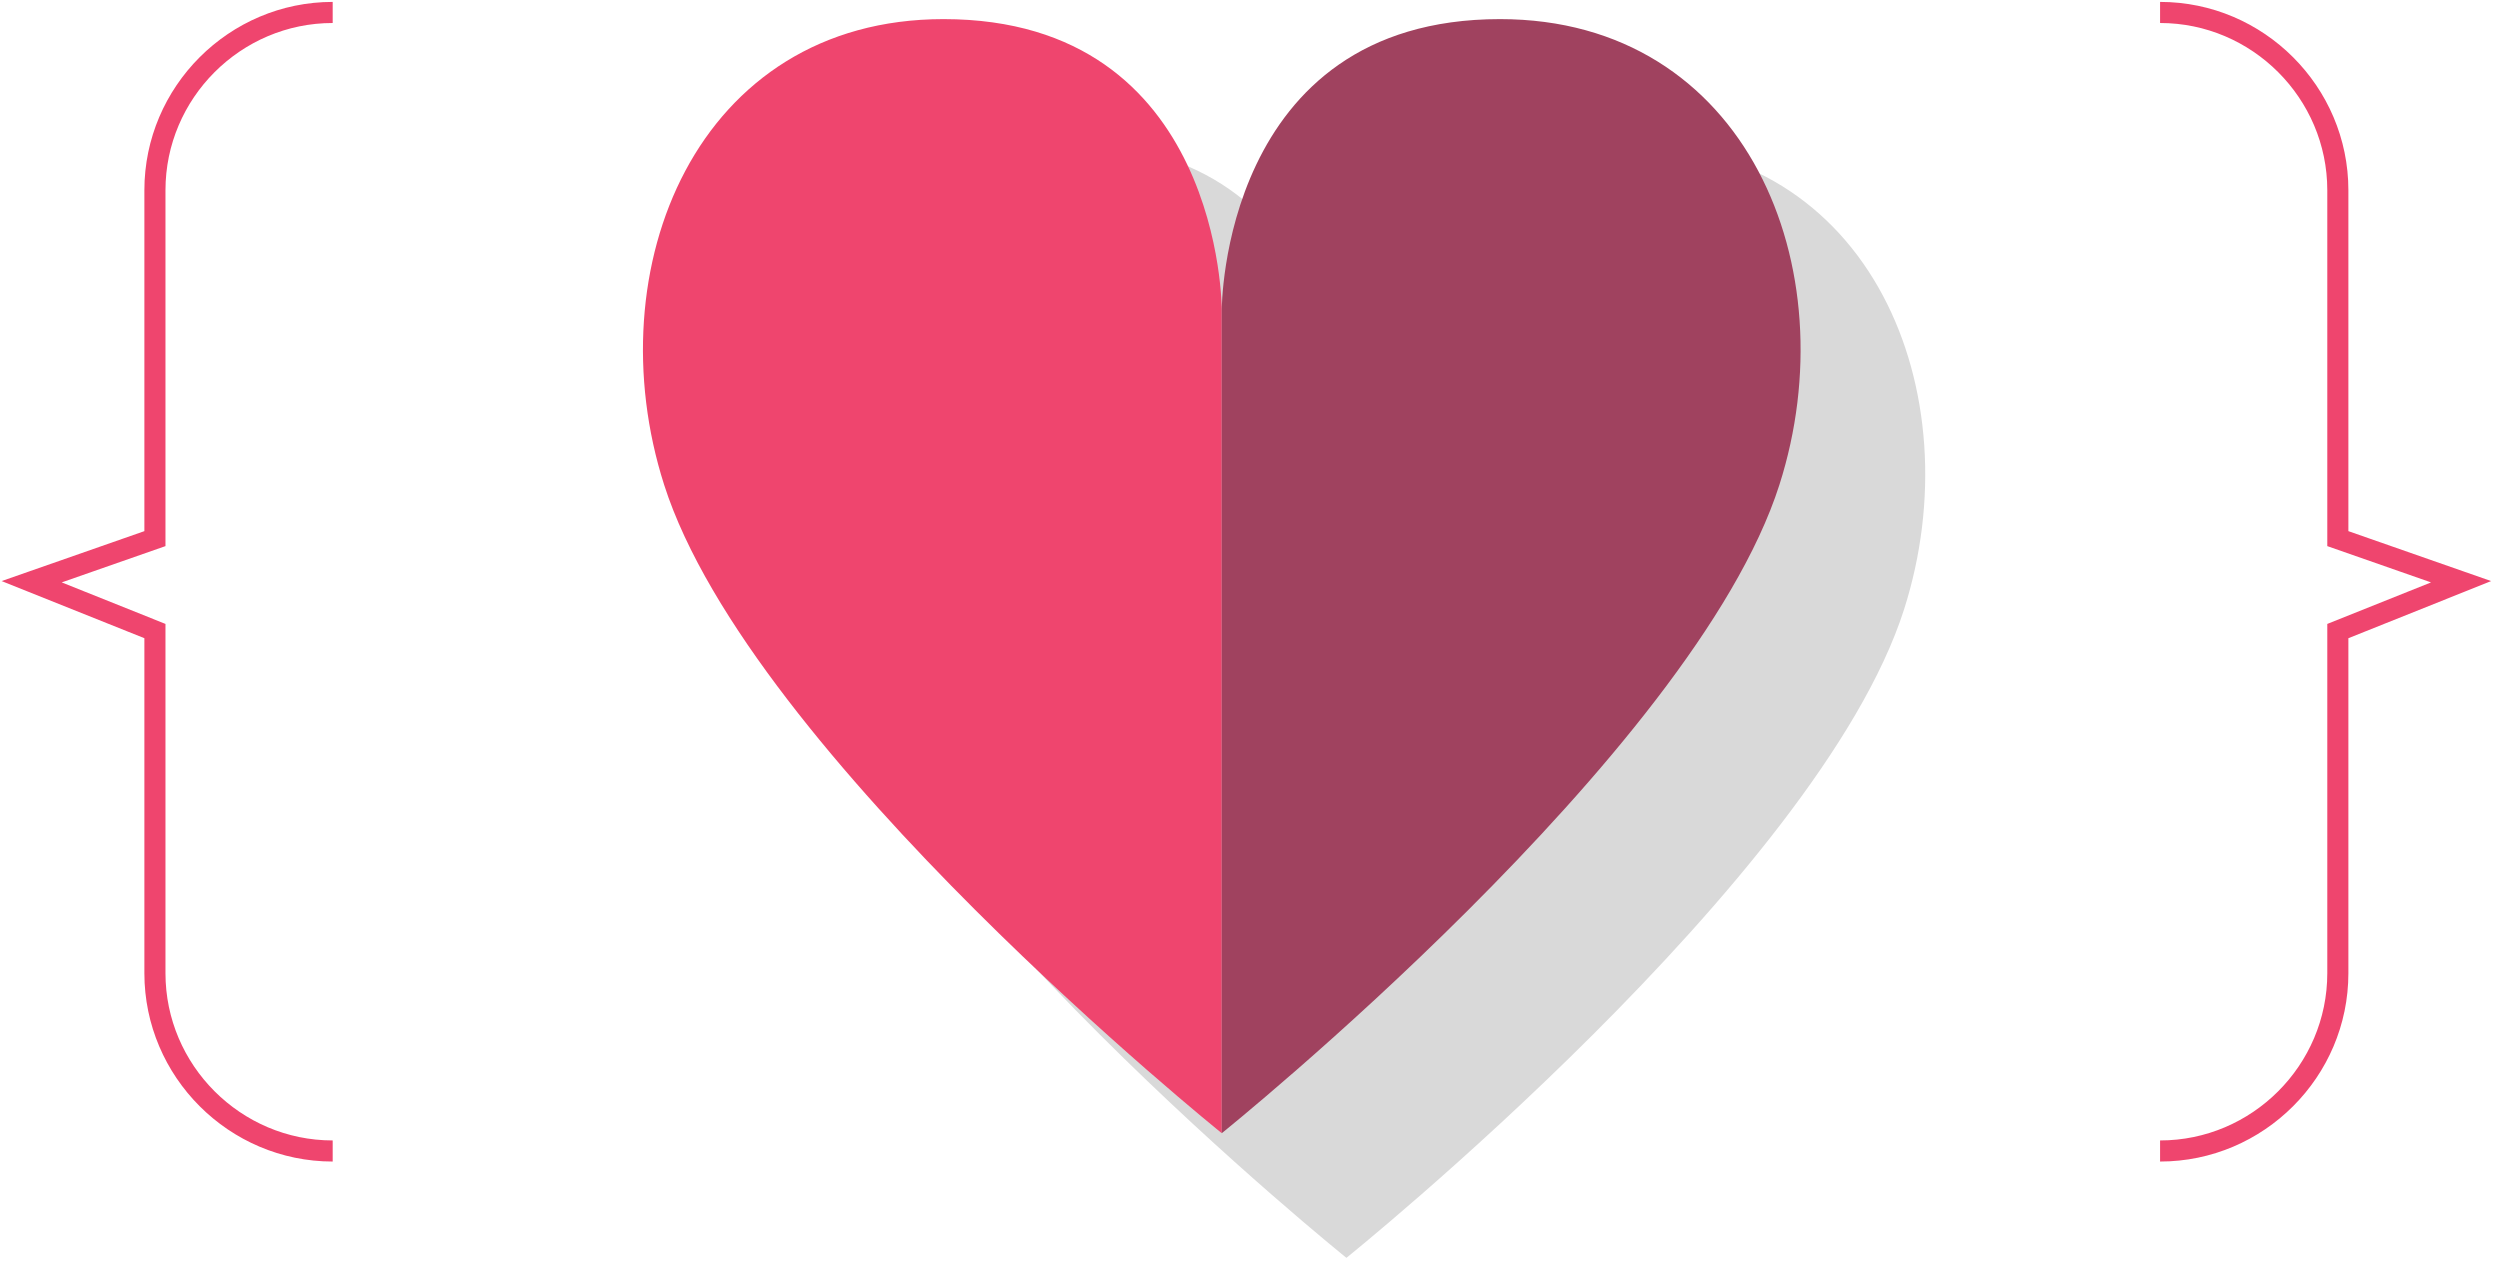
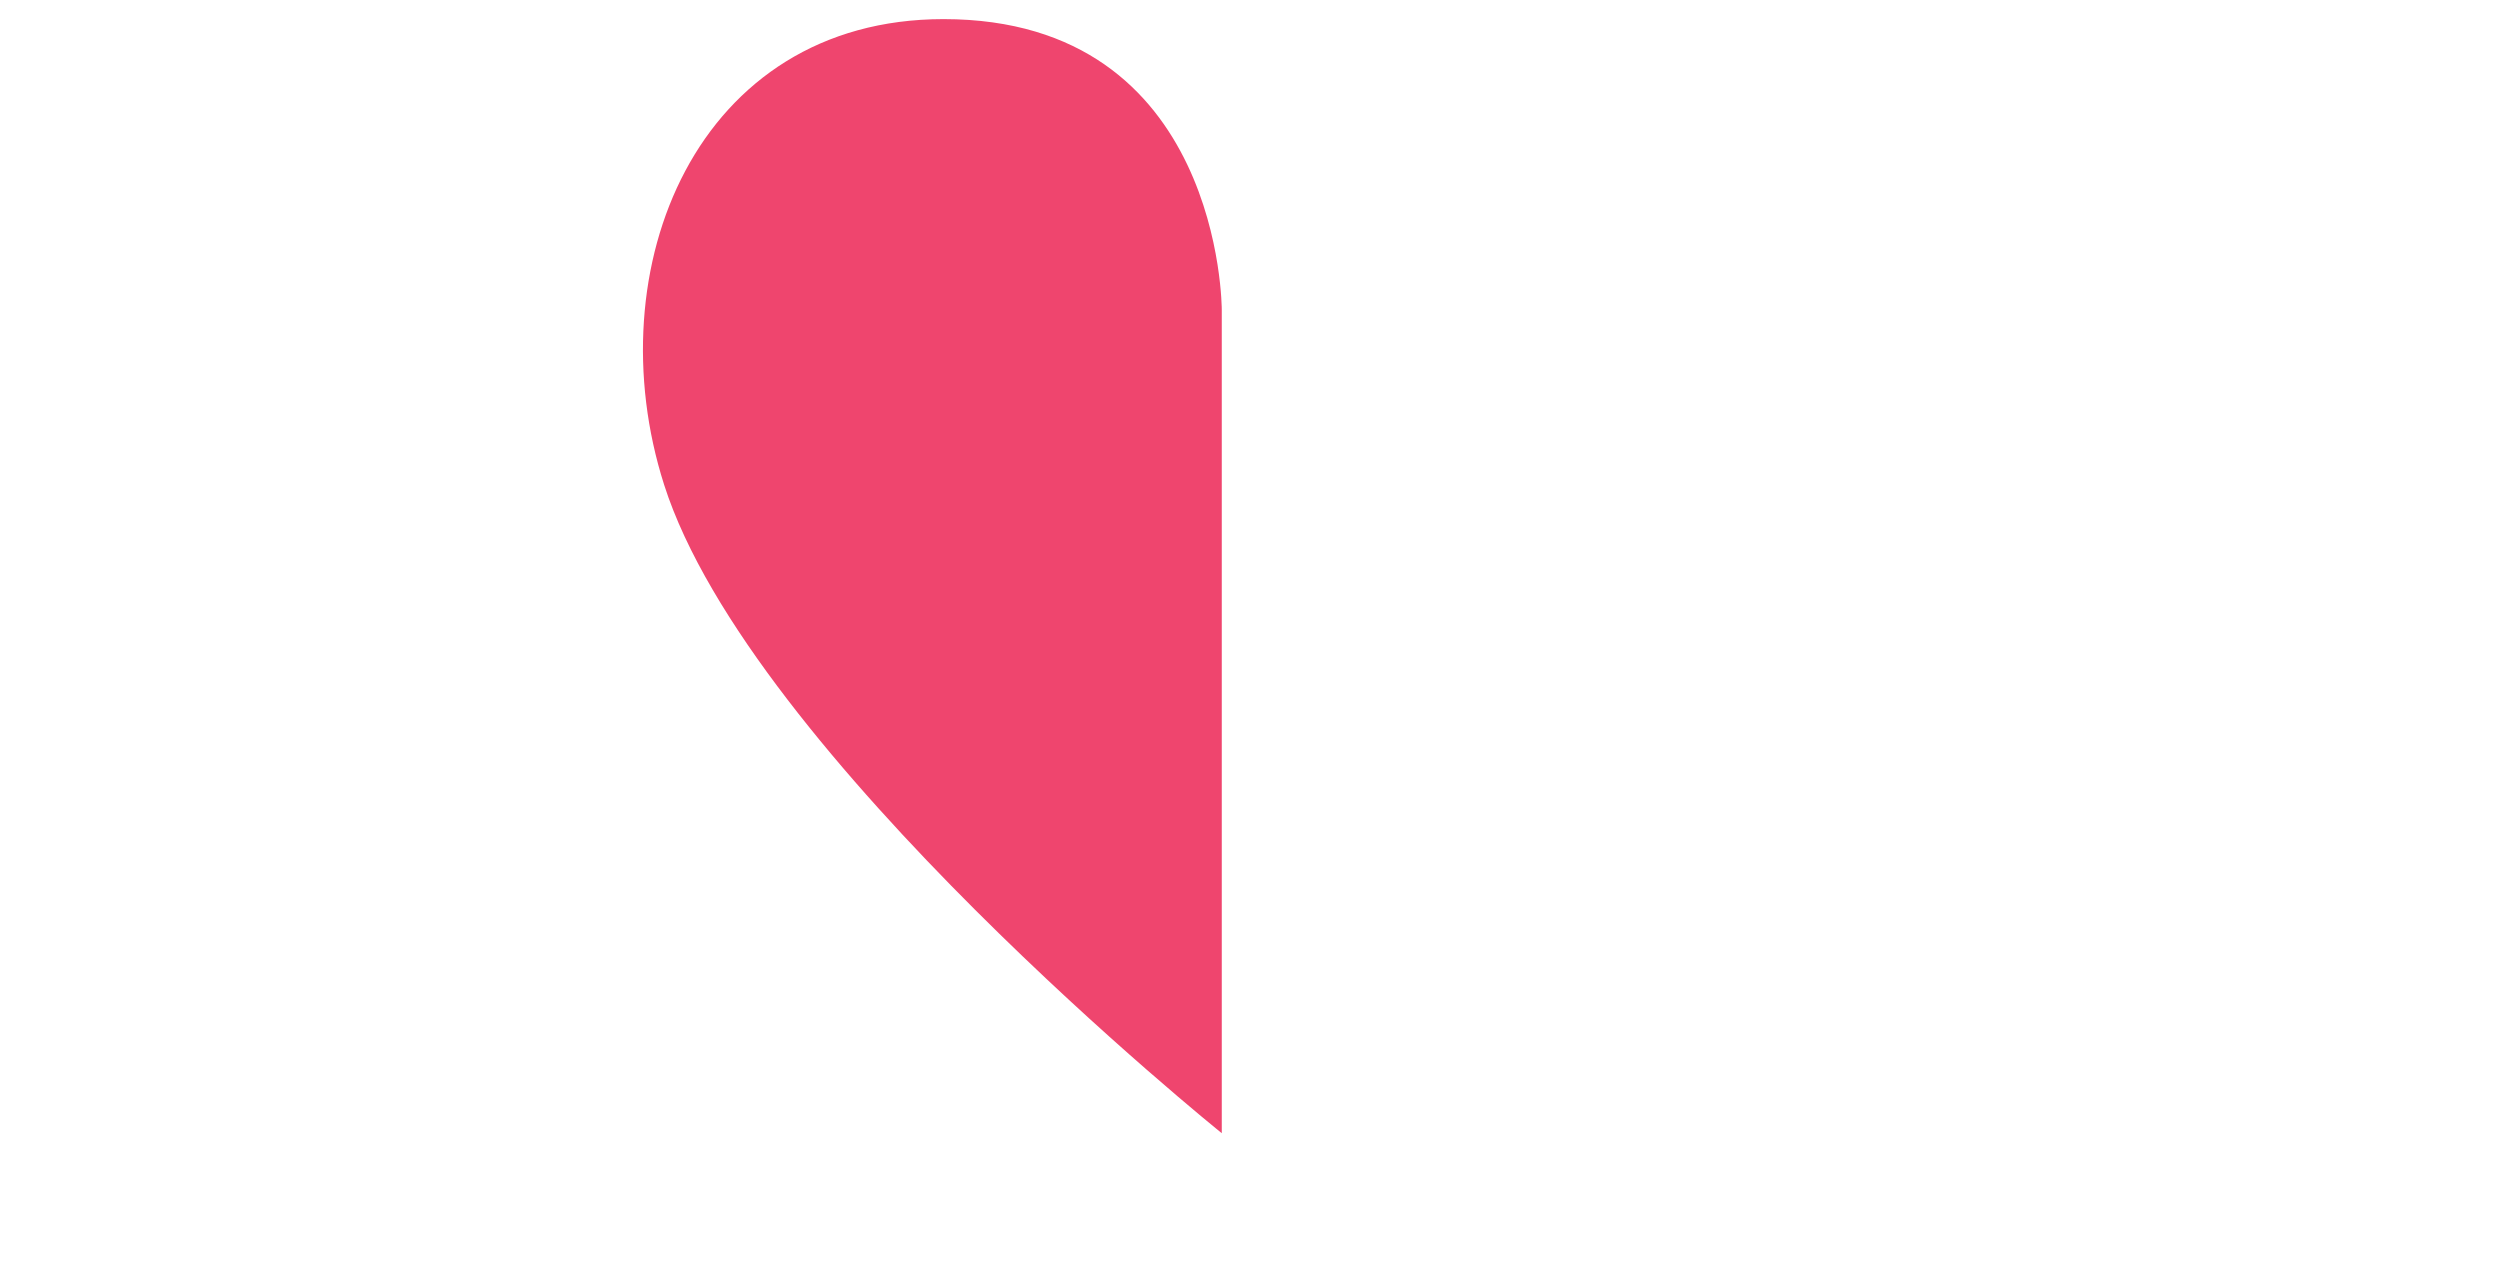
<svg xmlns="http://www.w3.org/2000/svg" width="237px" height="120px" viewBox="0 0 237 120" version="1.1">
  <defs />
  <g id="Page-1" stroke="none" stroke-width="1" fill="none" fill-rule="evenodd">
    <g id="1560" transform="translate(-716, -8948)">
      <g id="Page-1" transform="translate(719, 8949)">
-         <path d="M151.018,12.629 C124.585,12.629 124.64,40.191 124.64,40.191 C124.64,40.191 124.695,12.629 98.263,12.629 C74.848,12.629 65.232,36.276 71.775,56.772 C79.92,82.283 124.64,118.243 124.64,118.243 C124.64,118.243 169.361,82.283 177.505,56.772 C184.049,36.276 174.431,12.629 151.018,12.629" id="Fill-1" fill-opacity="0.15" fill="#000000" />
-         <path d="M28.539,108.114 C19.27,108.114 11.687,100.531 11.687,91.263 L11.687,58.825 L0.003,54.148 L11.687,50.062 L11.687,17.033 C11.687,7.765 19.27,0.181 28.539,0.181" id="Stroke-3" stroke="#EF456E" stroke-width="2" />
-         <path d="M201.775,108.114 C211.044,108.114 218.627,100.531 218.627,91.263 L218.627,58.825 L230.311,54.148 L218.627,50.062 L218.627,17.033 C218.627,7.765 211.044,0.181 201.775,0.181" id="Stroke-5" stroke="#EF456E" stroke-width="2" />
        <path d="M112.824,28.374 C112.824,28.374 112.878,0.812 86.446,0.812 C63.032,0.812 53.415,24.46 59.959,44.956 C68.104,70.466 112.824,106.427 112.824,106.427 L112.824,28.374 Z" id="Fill-7" fill="#EF456E" />
-         <path d="M112.824,28.374 C112.824,28.374 112.769,0.812 139.202,0.812 C162.615,0.812 172.233,24.46 165.689,44.956 C157.543,70.466 112.824,106.427 112.824,106.427 L112.824,28.374 Z" id="Fill-9" fill="#A0425F" />
      </g>
    </g>
  </g>
</svg>